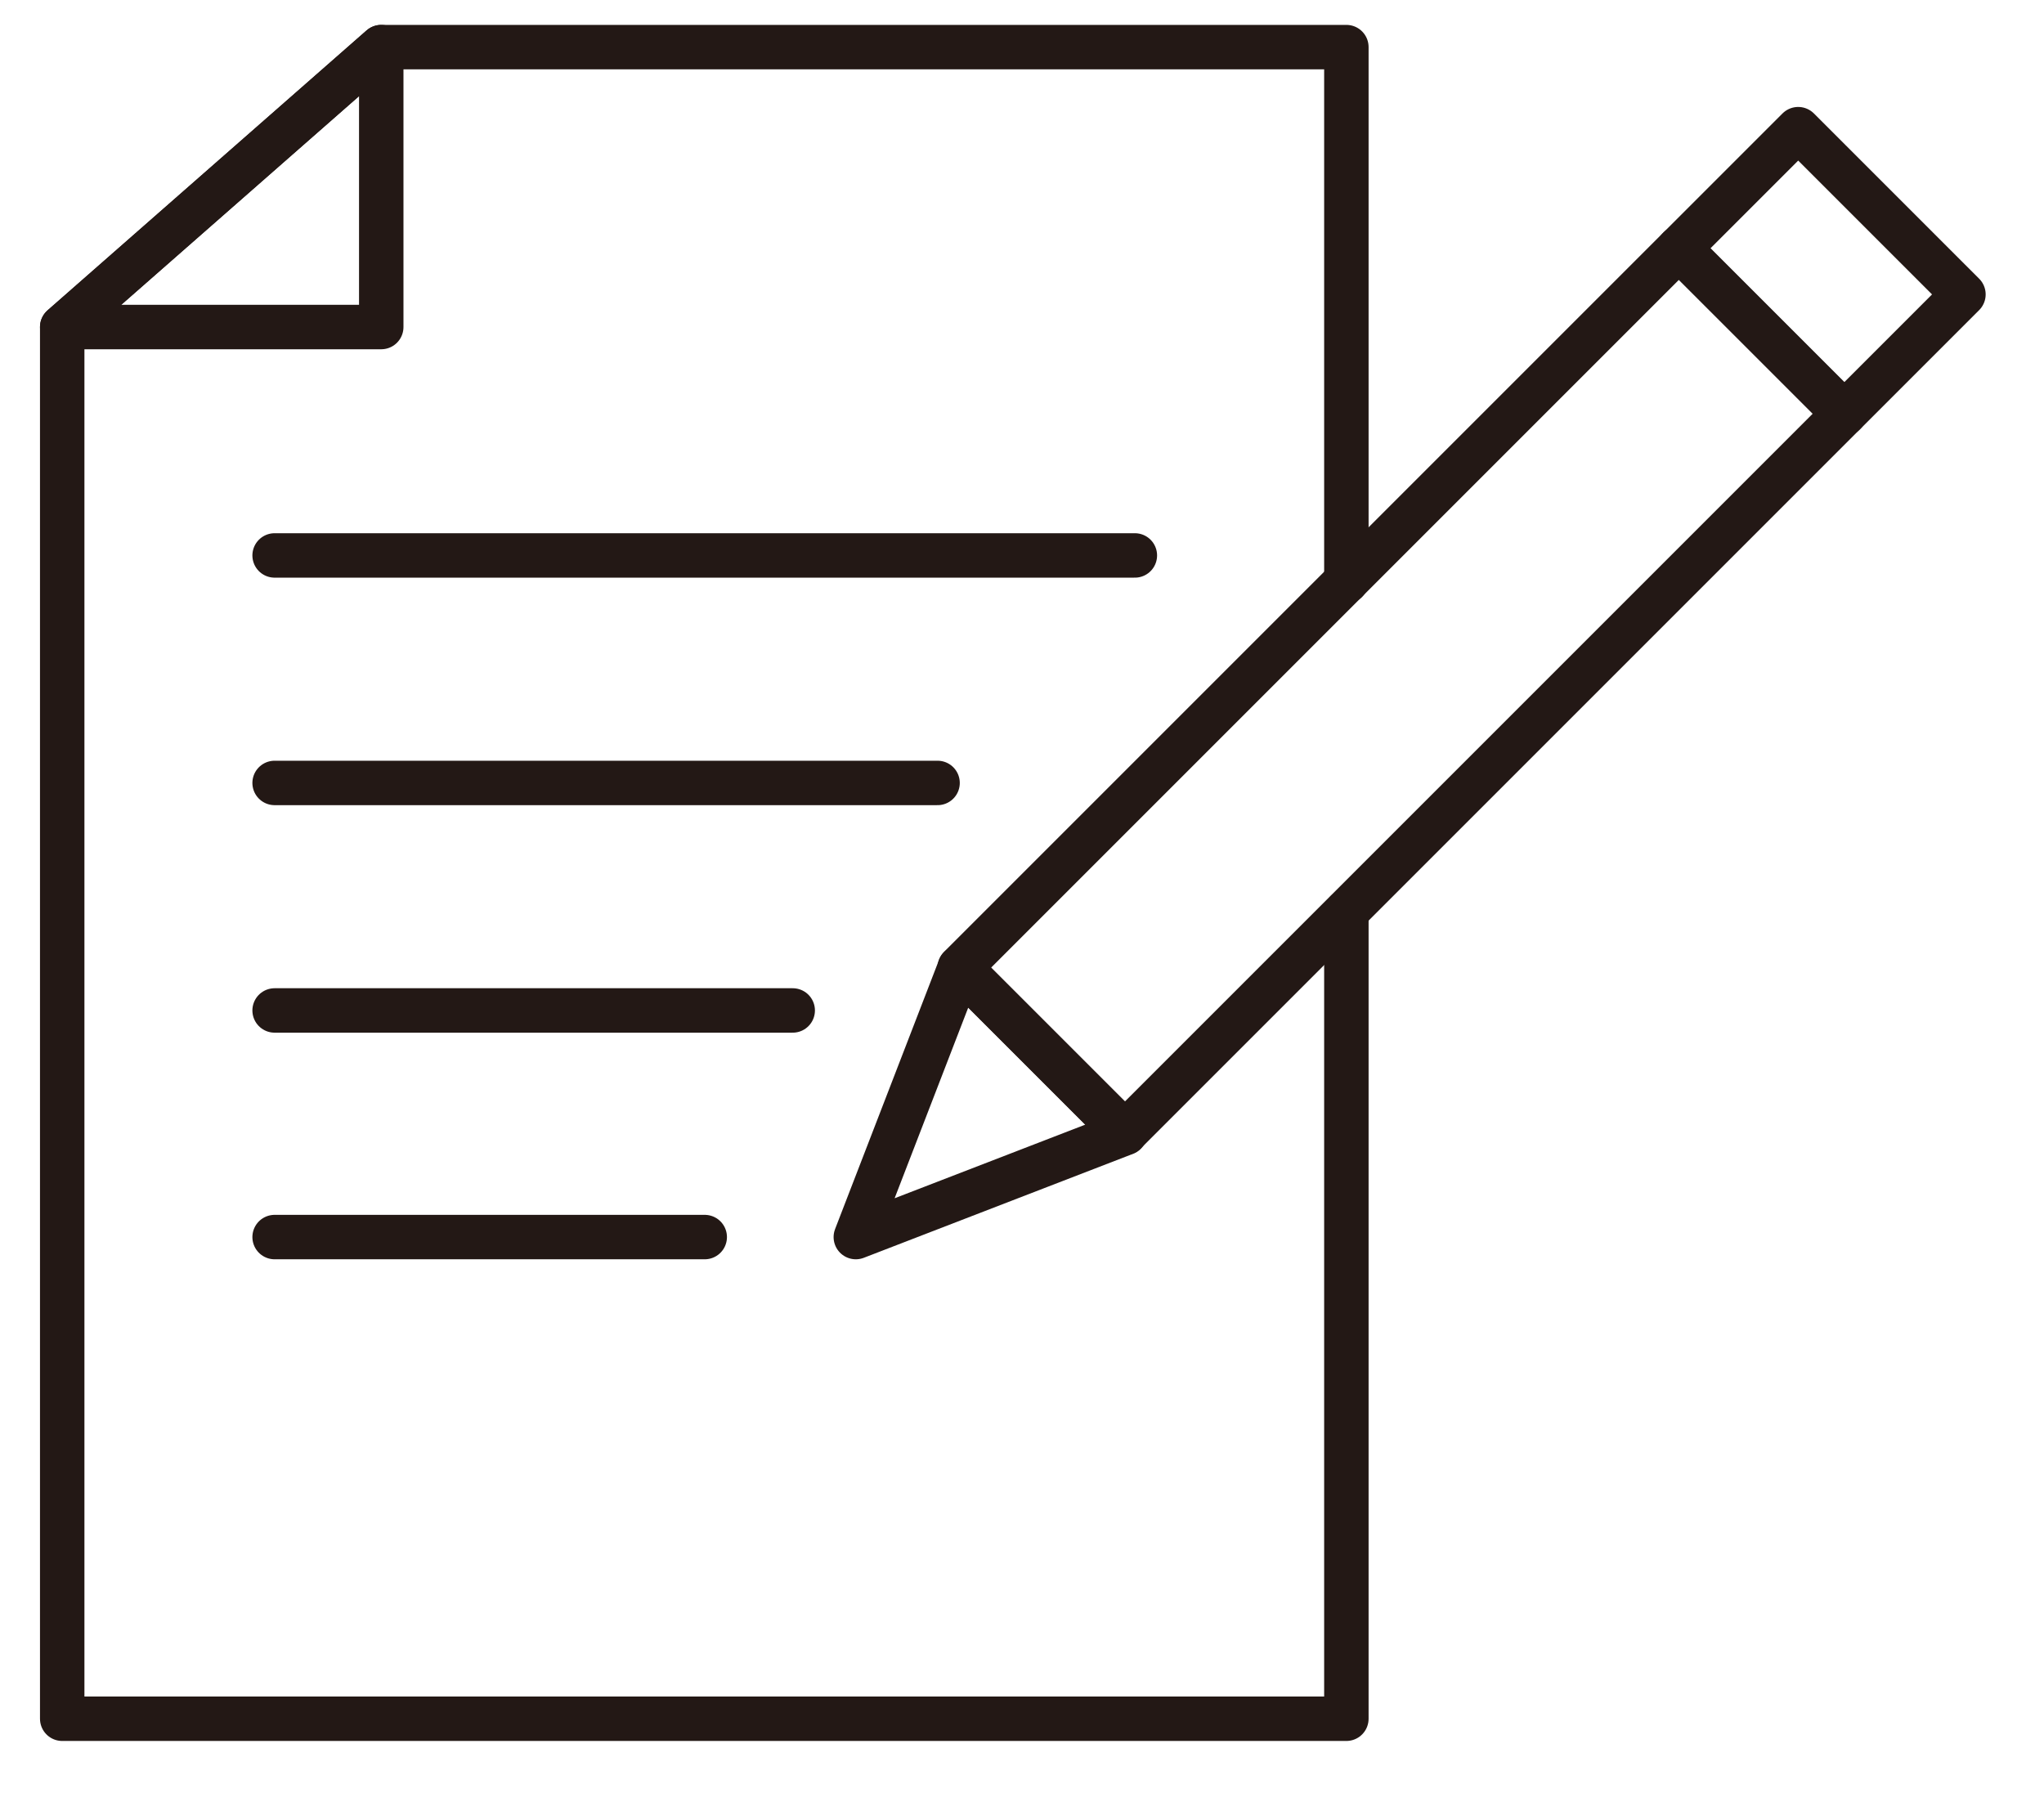
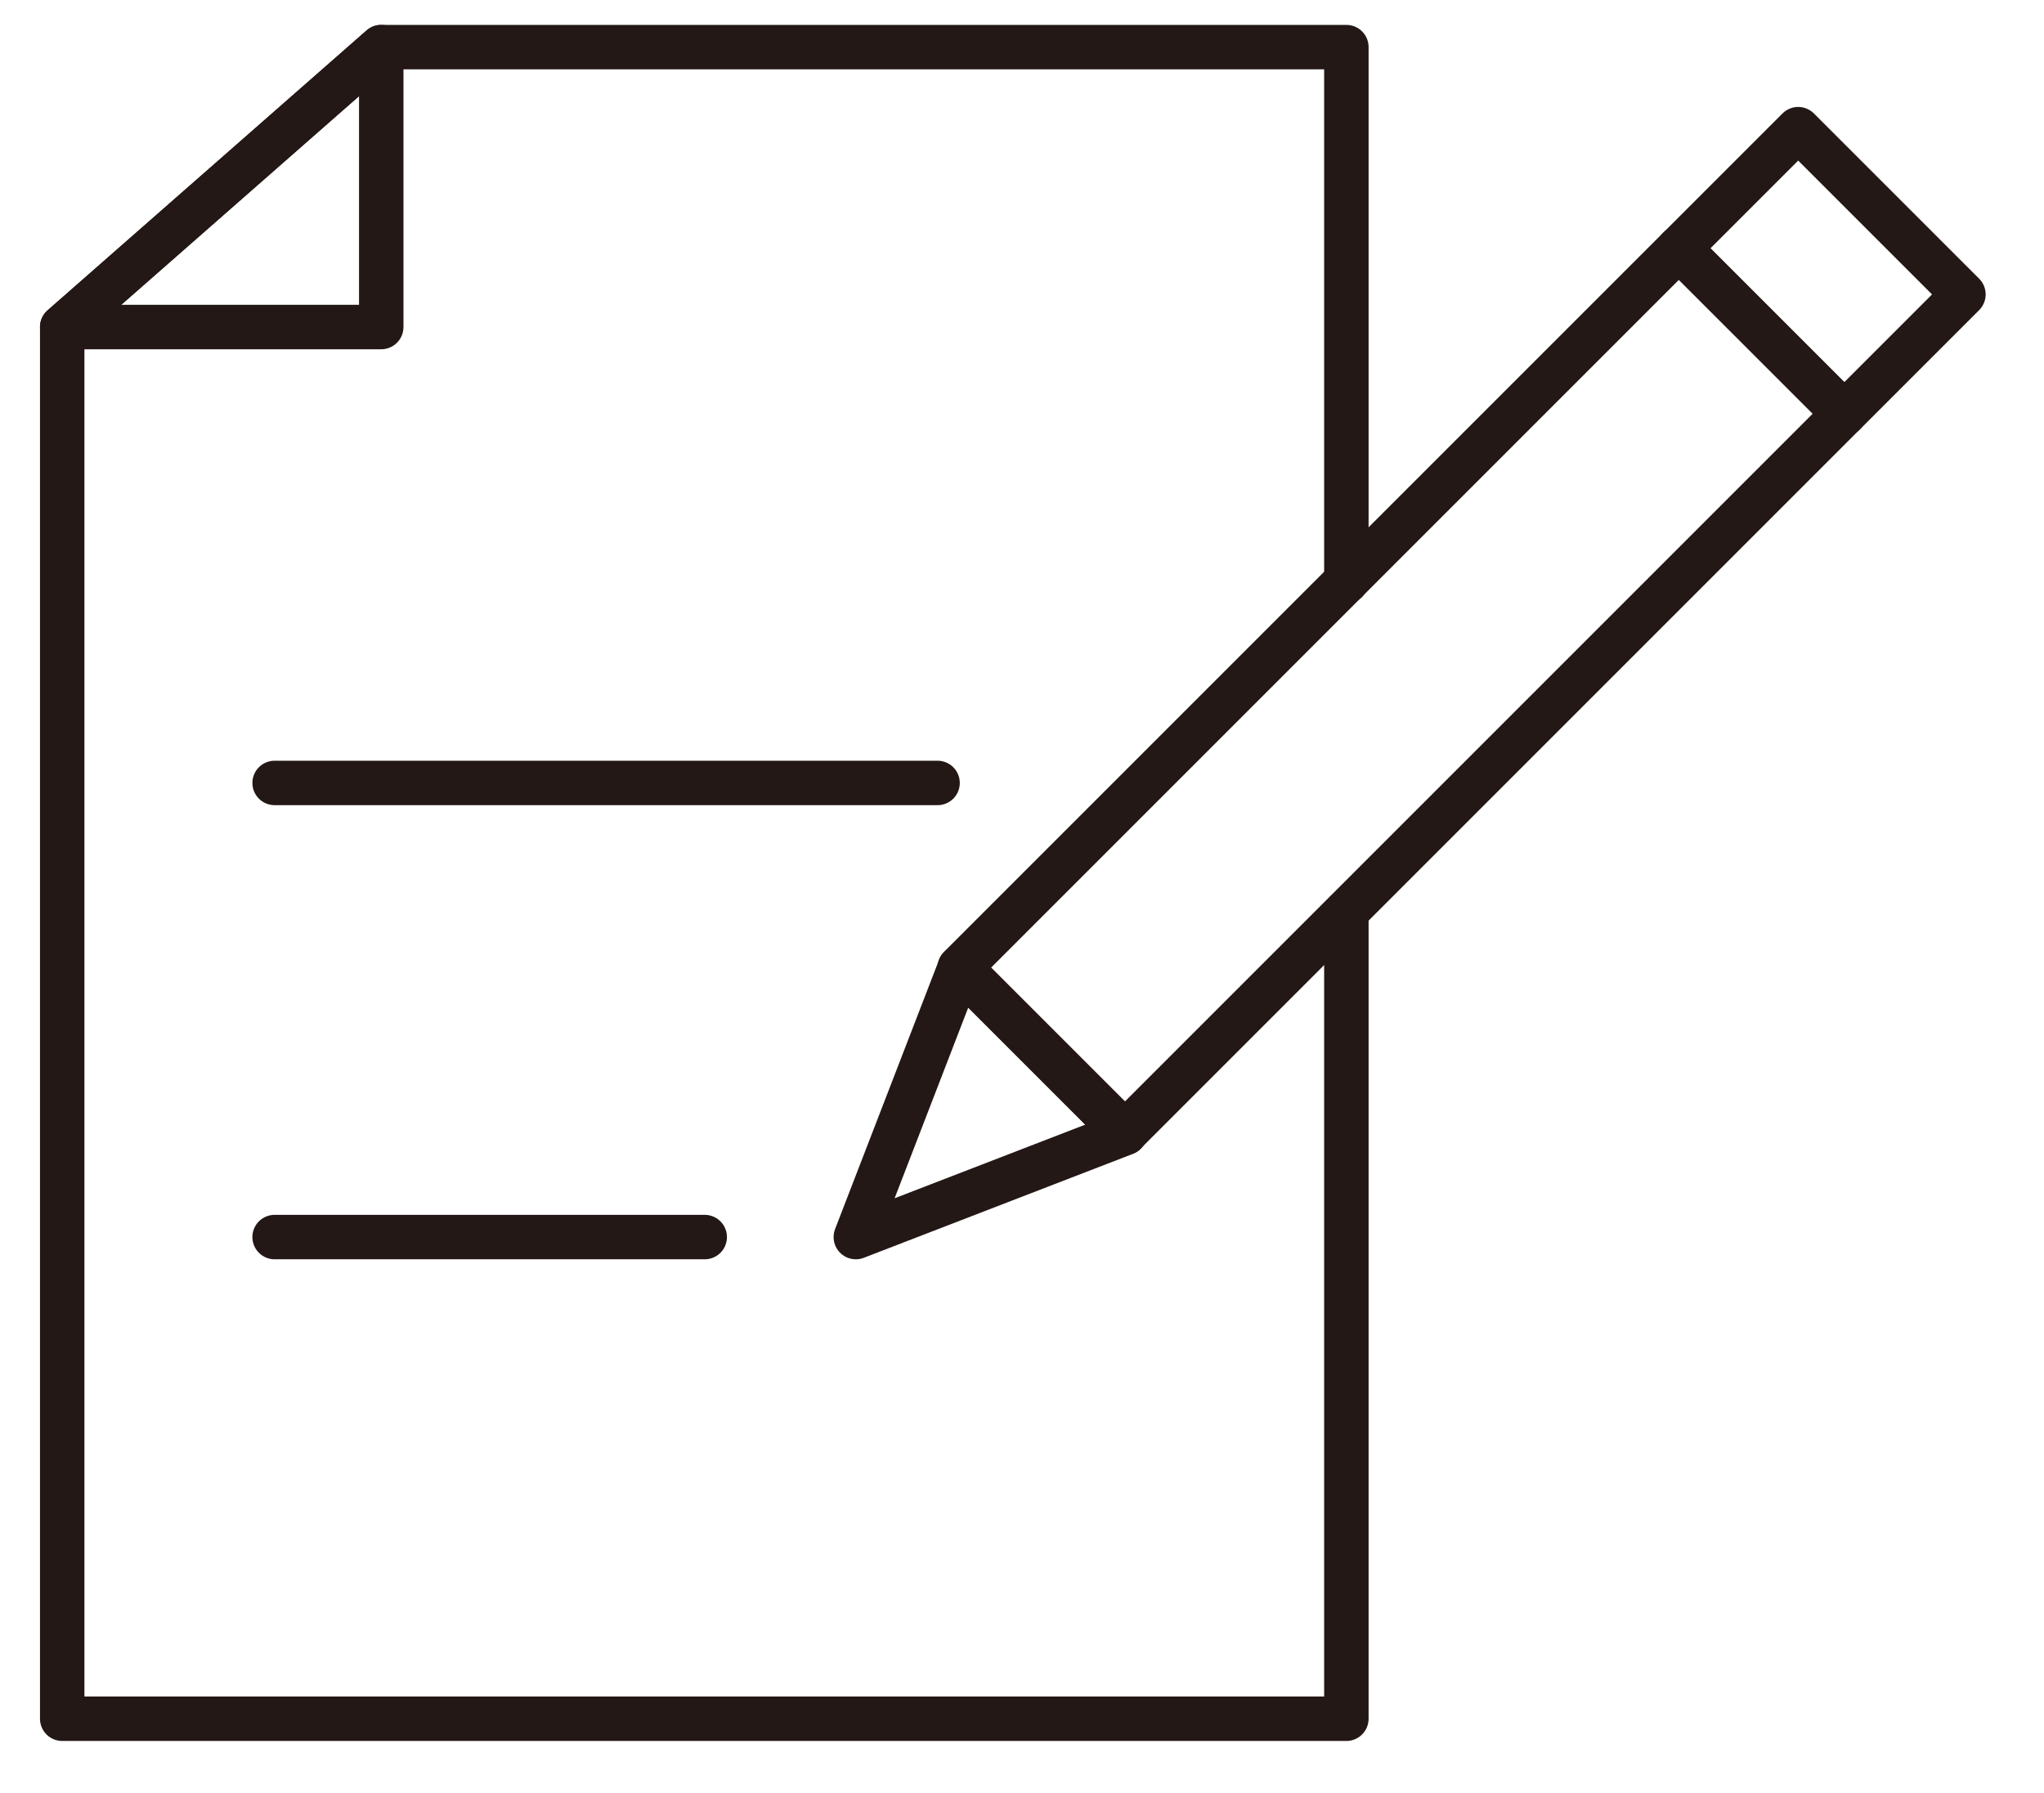
<svg xmlns="http://www.w3.org/2000/svg" version="1.1" id="レイヤー_1" x="0px" y="0px" width="230px" height="201.8px" viewBox="0 0 230 201.8" style="enable-background:new 0 0 230 201.8;" xml:space="preserve">
  <style type="text/css">
	.st0{fill:none;stroke:#231815;stroke-width:5;stroke-linecap:round;stroke-linejoin:round;stroke-miterlimit:10;}
</style>
  <g>
    <g>
      <polyline class="st0" points="151.5,65.4 151.5,5.3 42.9,5.3 7,36.8 7,193.4 151.5,193.4 151.5,102.6   " />
-       <line class="st0" x1="30.9" y1="62.5" x2="127.7" y2="62.5" />
      <line class="st0" x1="30.9" y1="88.1" x2="105.5" y2="88.1" />
-       <line class="st0" x1="30.9" y1="113.7" x2="89.2" y2="113.7" />
      <line class="st0" x1="30.9" y1="139.2" x2="79.3" y2="139.2" />
      <polyline class="st0" points="7,36.8 42.9,5.3 42.9,36.8 7,36.8   " />
    </g>
    <g>
      <rect x="144.6" y="20.5" transform="matrix(0.707 0.707 -0.707 0.707 101.204 -88.798)" class="st0" width="26.3" height="114.5" />
      <rect x="191.8" y="21.1" transform="matrix(0.707 0.707 -0.707 0.707 81.657 -135.986)" class="st0" width="26.3" height="19" />
      <polygon class="st0" points="108,108.9 126.6,127.5 96.3,139.2   " />
    </g>
  </g>
</svg>